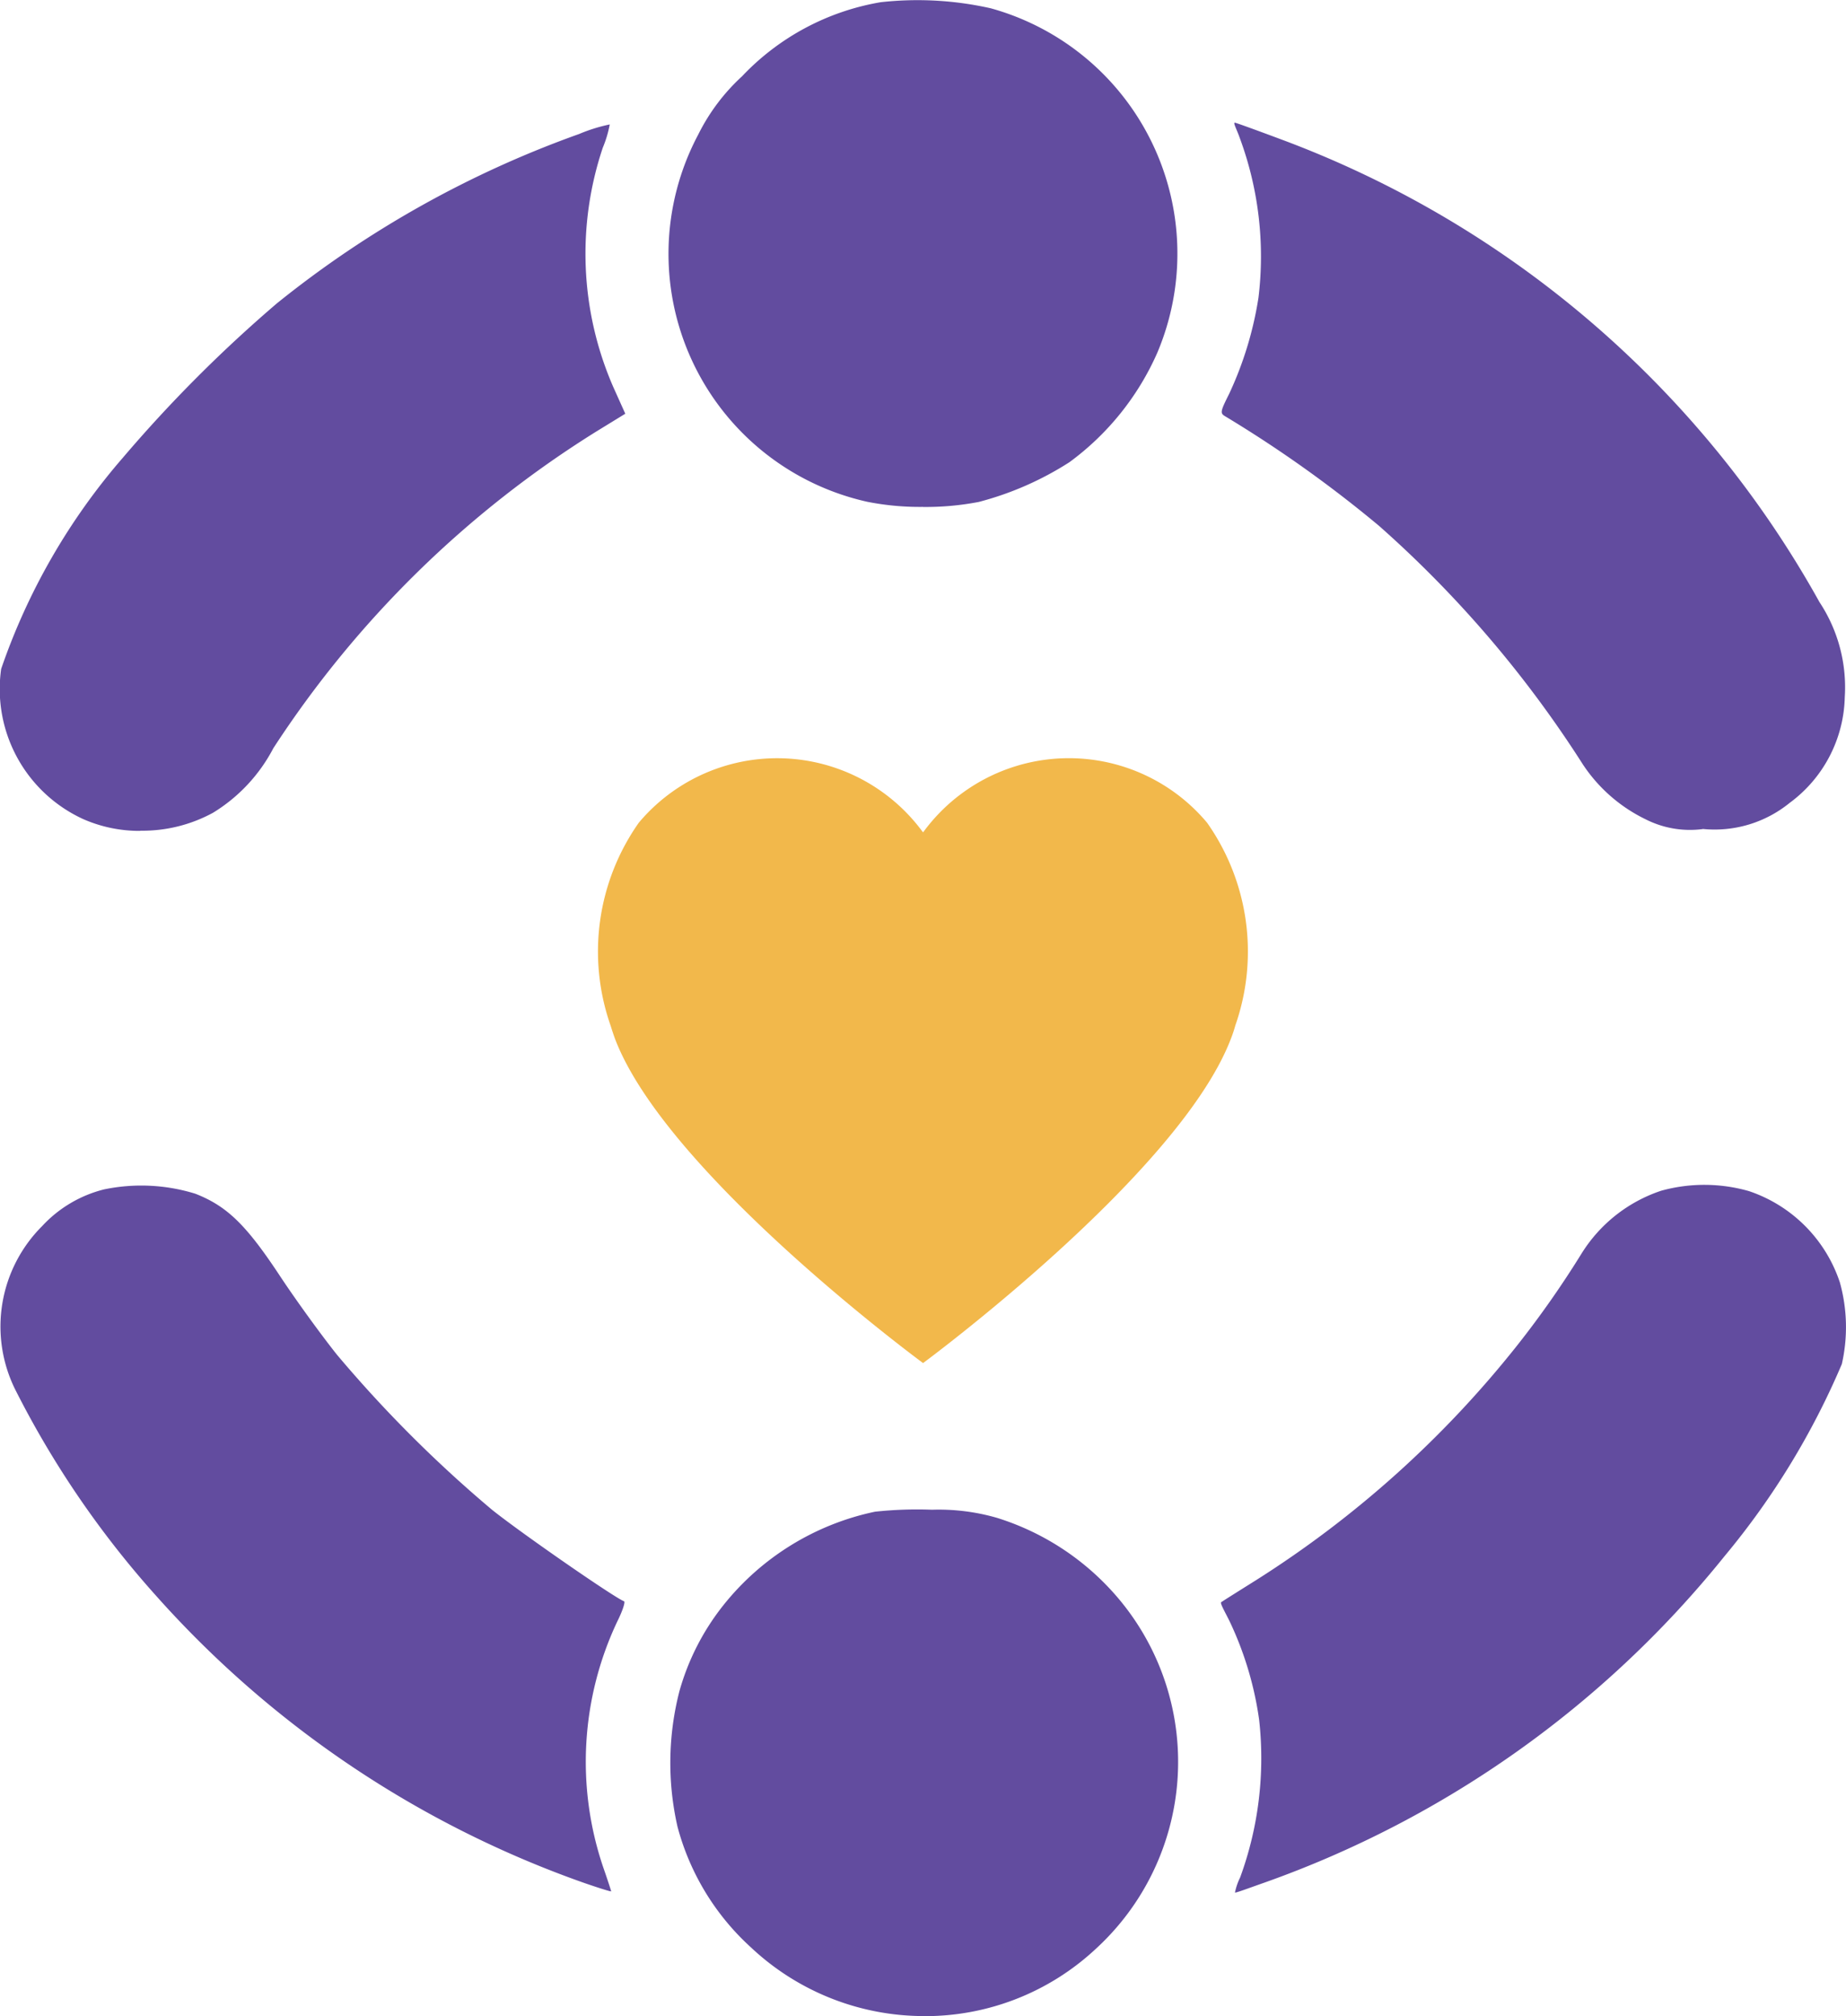
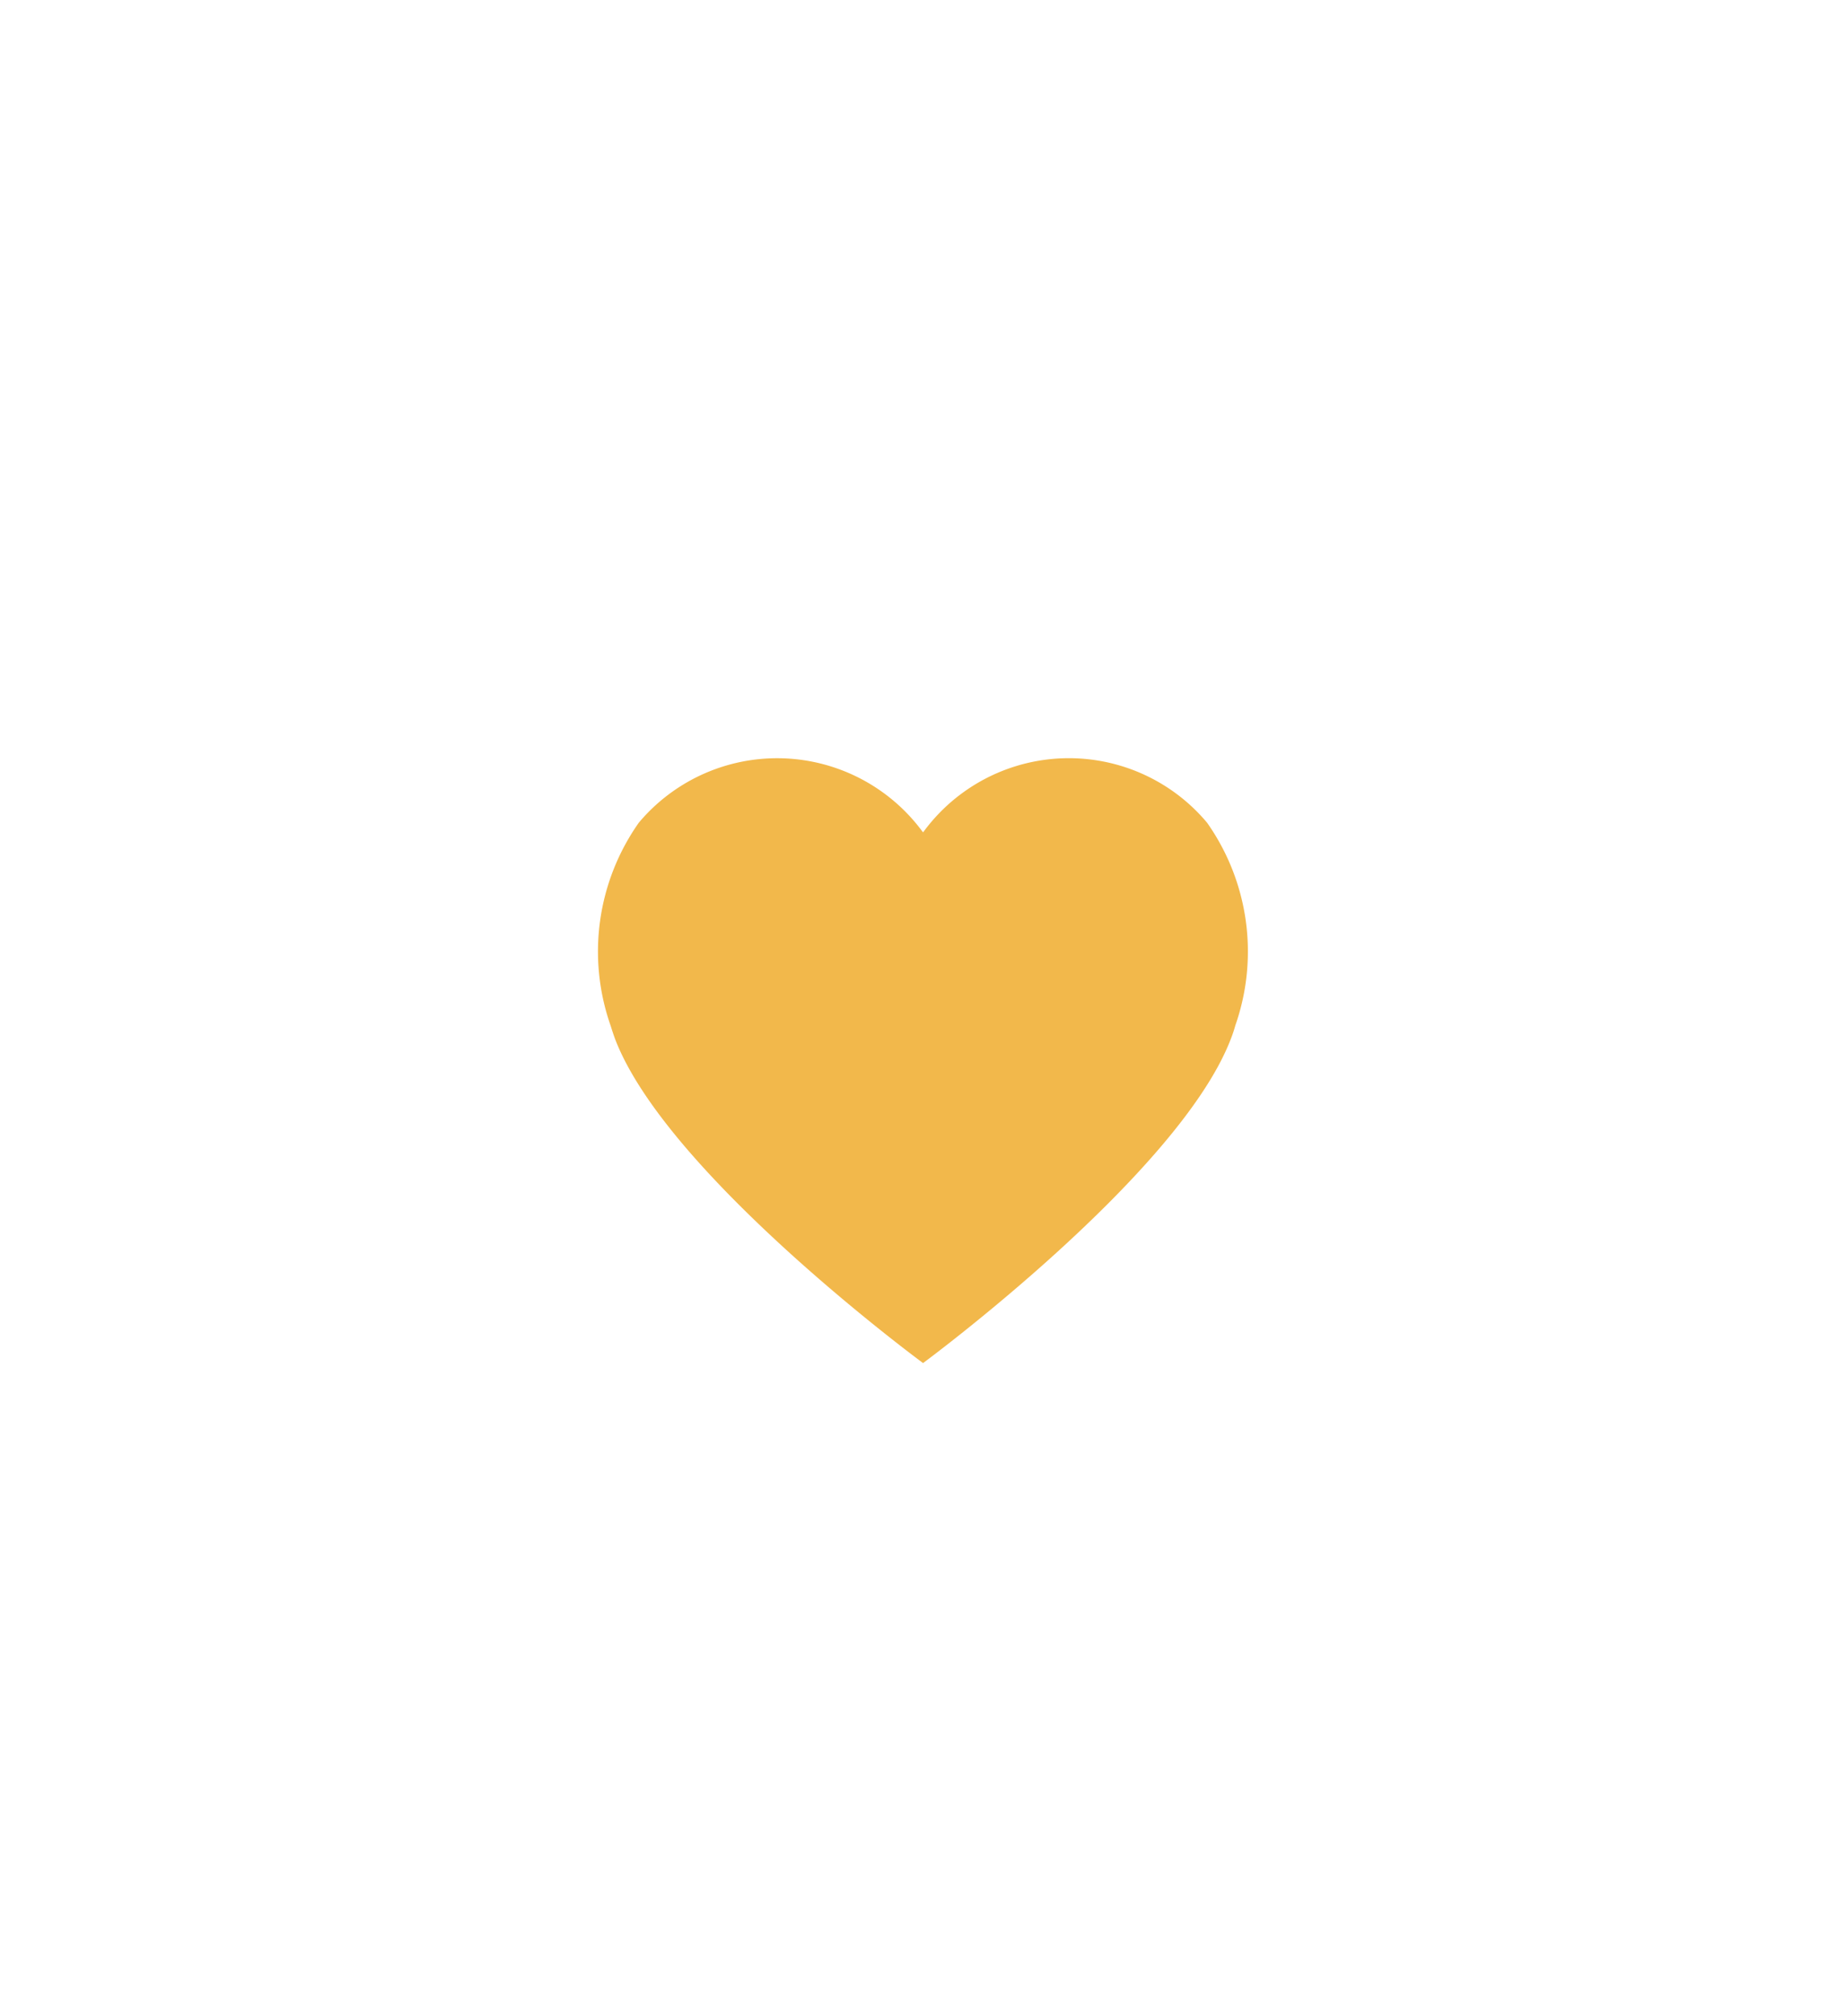
<svg xmlns="http://www.w3.org/2000/svg" width="30.16" height="32.937" viewBox="0 0 30.16 32.937">
  <g id="Group_13769" data-name="Group 13769" transform="translate(-1117.128 -1057.374)">
-     <path id="Path_790" data-name="Path 790" d="M129.649,90.191a4.576,4.576,0,0,0,.911-.082,5.143,5.143,0,0,0,1.481-.649,4.431,4.431,0,0,0,1.435-1.786,4.158,4.158,0,0,0-2.718-5.629,5.44,5.44,0,0,0-1.8-.1,4.05,4.05,0,0,0-2.266,1.211,3.255,3.255,0,0,0-.715.951,4.15,4.15,0,0,0,2.764,6,4.411,4.411,0,0,0,.907.083Zm12.735,5.26a1.942,1.942,0,0,0,1.425-.426,2.207,2.207,0,0,0,.9-1.729,2.521,2.521,0,0,0-.413-1.55,16.733,16.733,0,0,0-8.815-7.567c-.39-.146-.722-.266-.737-.266-.032,0,.032.111.079.246a5.576,5.576,0,0,1,.307,2.612,5.817,5.817,0,0,1-.48,1.574c-.143.285-.149.314-.067.363A20.213,20.213,0,0,1,137.1,90.5a18.4,18.4,0,0,1,3.332,3.9,2.573,2.573,0,0,0,1.024.894,1.6,1.6,0,0,0,.934.159Zm-25.521.029a2.408,2.408,0,0,0,1.186-.293,2.7,2.7,0,0,0,.986-1.055,17.043,17.043,0,0,1,5.279-5.175l.471-.289-.2-.445a5.446,5.446,0,0,1-.168-3.9,1.872,1.872,0,0,0,.114-.381,2.675,2.675,0,0,0-.5.156,16.948,16.948,0,0,0-4.937,2.766,22.555,22.555,0,0,0-2.518,2.523,10.435,10.435,0,0,0-1.988,3.45,2.336,2.336,0,0,0,1.342,2.454,2.282,2.282,0,0,0,.929.192Zm7.692,17.329c0-.007-.057-.184-.13-.393a5.362,5.362,0,0,1,.231-4.021c.085-.171.133-.318.108-.327-.149-.053-1.679-1.112-2.156-1.494a20.844,20.844,0,0,1-2.536-2.536c-.25-.314-.677-.9-.947-1.311-.541-.816-.852-1.116-1.366-1.317a2.987,2.987,0,0,0-1.491-.07,2.057,2.057,0,0,0-1.011.6,2.317,2.317,0,0,0-.442,2.664,15.493,15.493,0,0,0,2.3,3.37,16.867,16.867,0,0,0,7.01,4.7c.221.076.4.133.425.133Zm10.191.019c.032,0,.225-.073.478-.162a16.888,16.888,0,0,0,7.522-5.336,12.582,12.582,0,0,0,1.915-3.137,2.724,2.724,0,0,0-.032-1.333,2.356,2.356,0,0,0-1.485-1.492,2.647,2.647,0,0,0-1.433-.007,2.441,2.441,0,0,0-1.307,1.034,15.944,15.944,0,0,1-1.046,1.492,17.118,17.118,0,0,1-4.26,3.832c-.306.192-.566.355-.574.363-.032.006.054.15.136.317a5.538,5.538,0,0,1,.481,1.607,5.663,5.663,0,0,1-.31,2.573,1.018,1.018,0,0,0-.085.247Zm-5.092,2.018a4.086,4.086,0,0,0,2.819-1.1,4.141,4.141,0,0,0,.418-5.664,4.251,4.251,0,0,0-2.032-1.376,3.427,3.427,0,0,0-1.063-.133,6.436,6.436,0,0,0-.93.032,4.294,4.294,0,0,0-2.484,1.535,3.979,3.979,0,0,0-.712,1.395,4.692,4.692,0,0,0-.032,2.216,4.077,4.077,0,0,0,1.2,1.972,4.127,4.127,0,0,0,2.82,1.122Z" transform="translate(1002.559 975.465)" fill="#624c9f" />
-     <path id="Path_792" data-name="Path 792" d="M167.2,71.37a2,2,0,0,1-.071.213c-.842,2.211-5.03,5.3-5.03,5.3s-4.192-3.084-5.034-5.3c-.027-.075-.049-.142-.071-.213a3.653,3.653,0,0,1,.461-3.315,2.951,2.951,0,0,1,4.644.159,2.946,2.946,0,0,1,4.64-.159A3.654,3.654,0,0,1,167.2,71.37Z" transform="translate(970.11 1002.759)" fill="#f2b84b" />
+     <path id="Path_792" data-name="Path 792" d="M167.2,71.37a2,2,0,0,1-.071.213c-.842,2.211-5.03,5.3-5.03,5.3s-4.192-3.084-5.034-5.3c-.027-.075-.049-.142-.071-.213a3.653,3.653,0,0,1,.461-3.315,2.951,2.951,0,0,1,4.644.159,2.946,2.946,0,0,1,4.64-.159A3.654,3.654,0,0,1,167.2,71.37" transform="translate(970.11 1002.759)" fill="#f2b84b" />
  </g>
</svg>